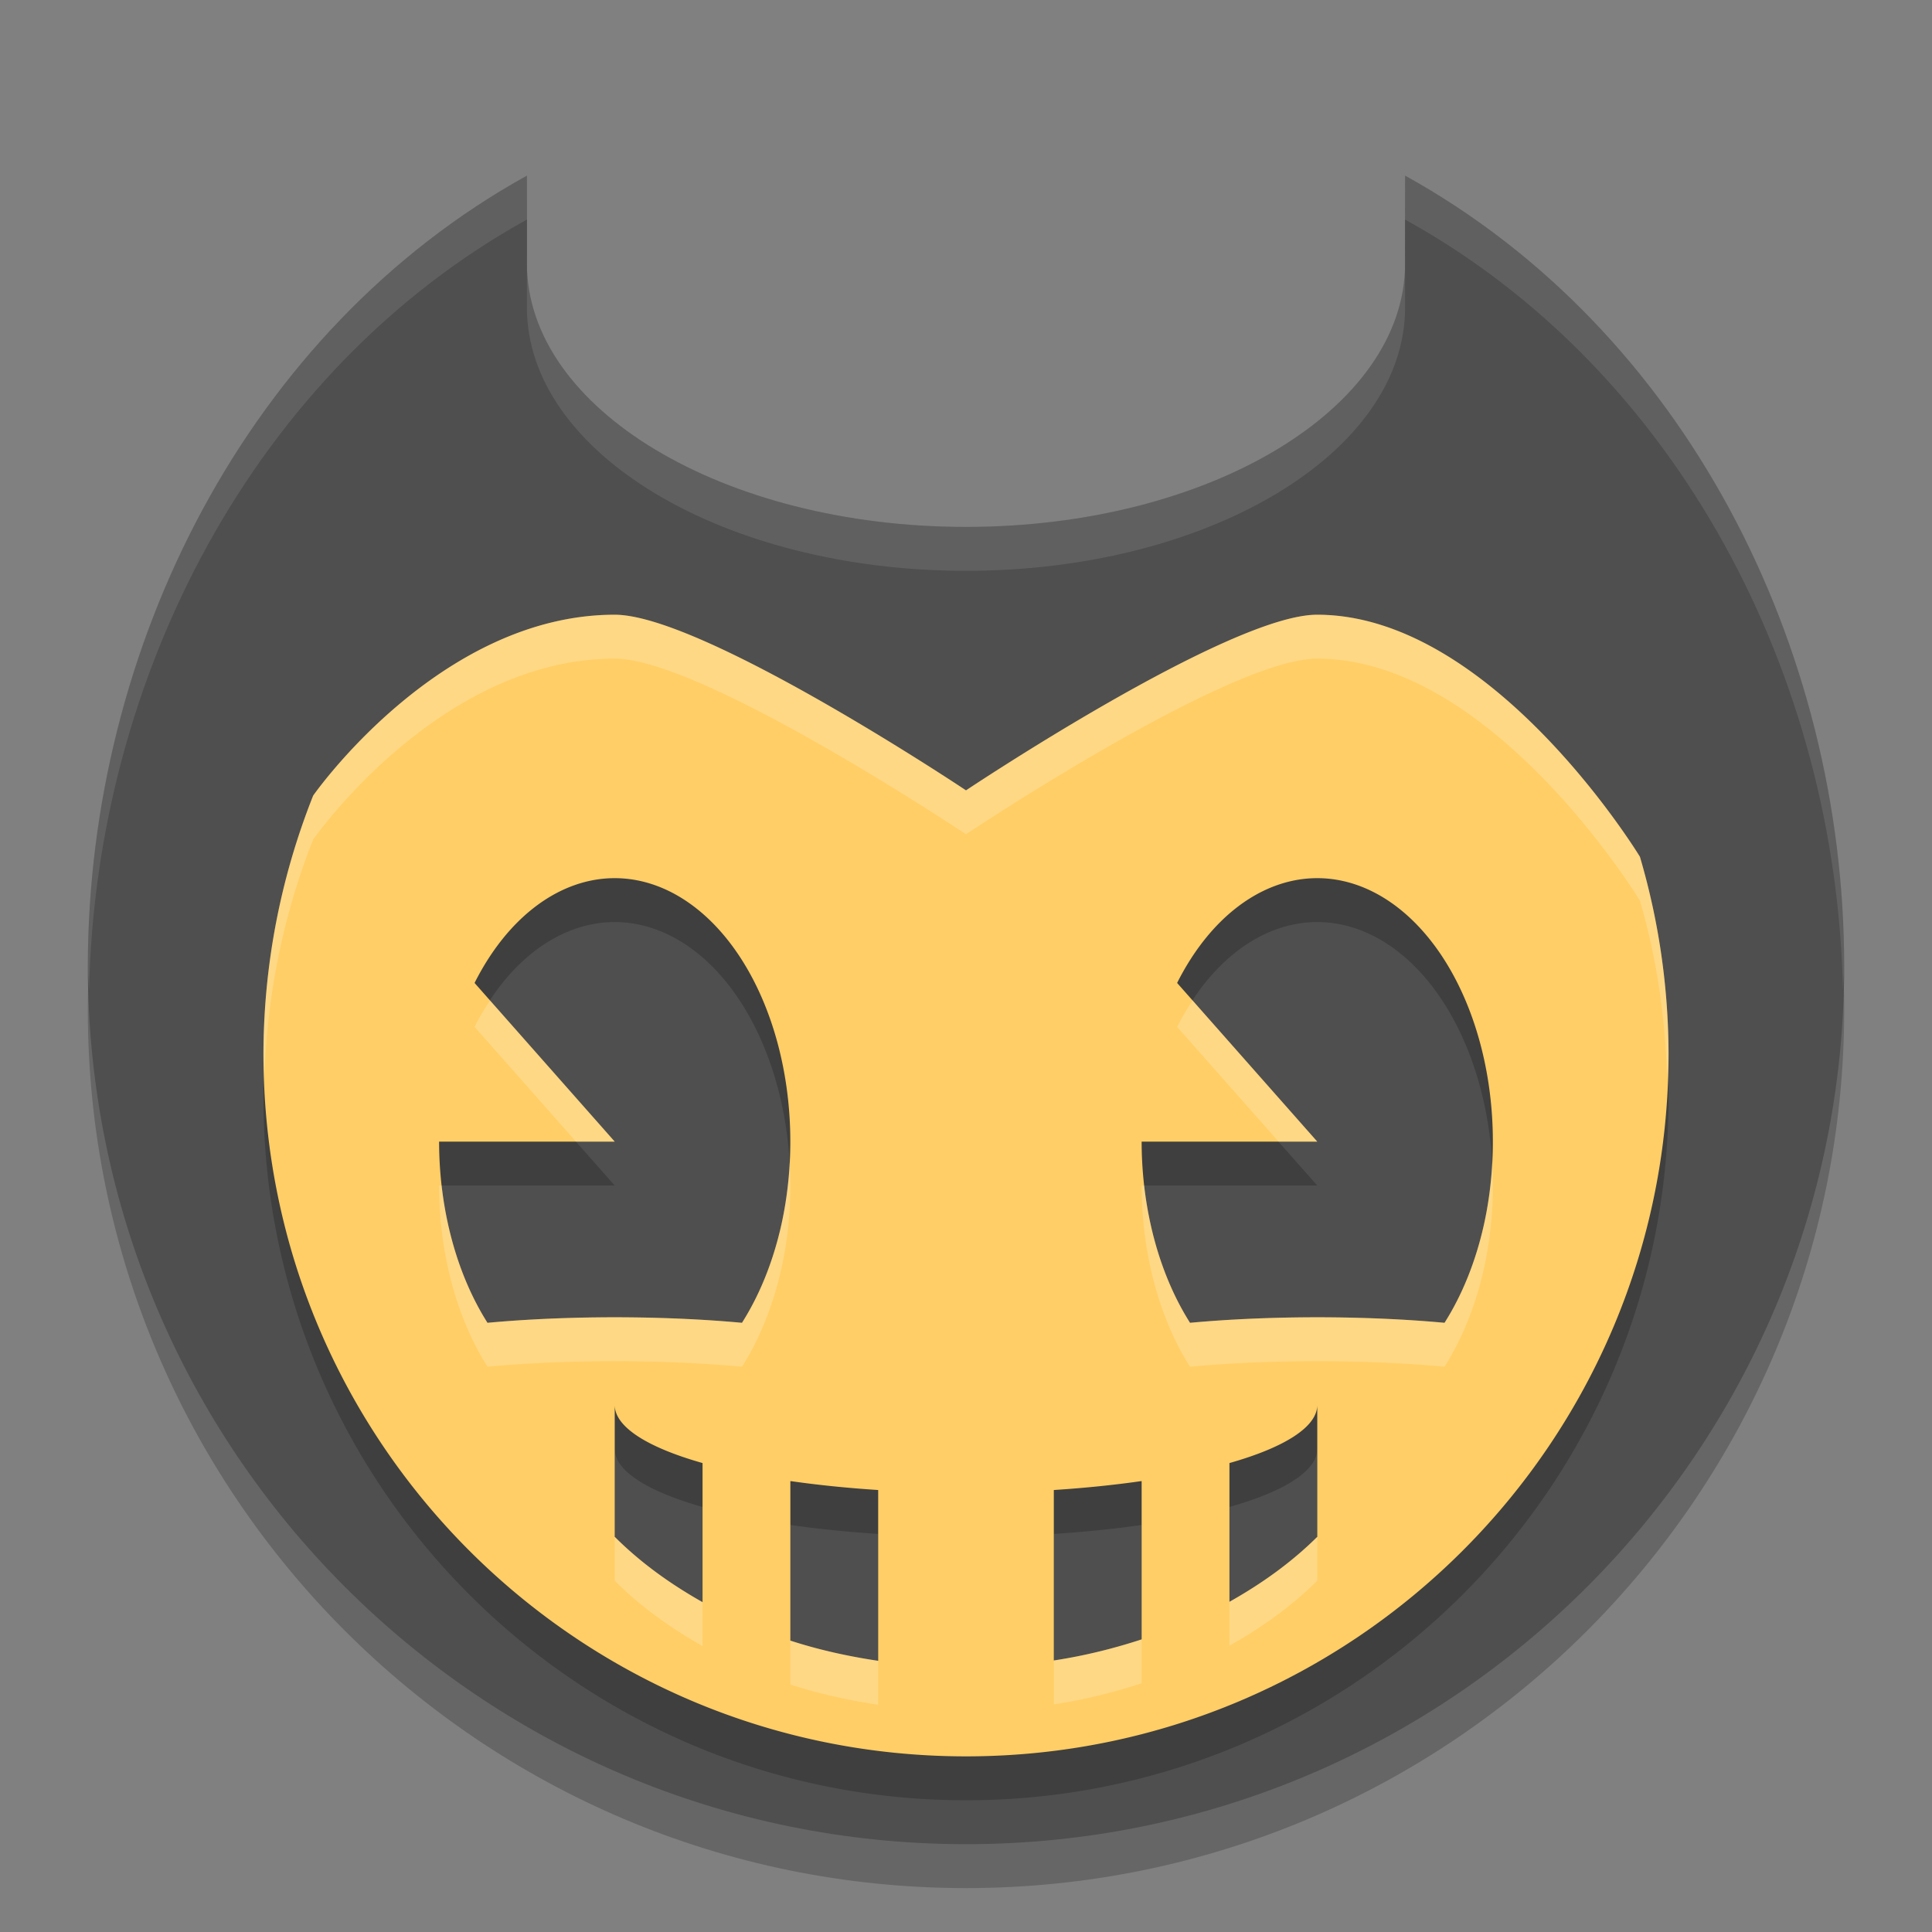
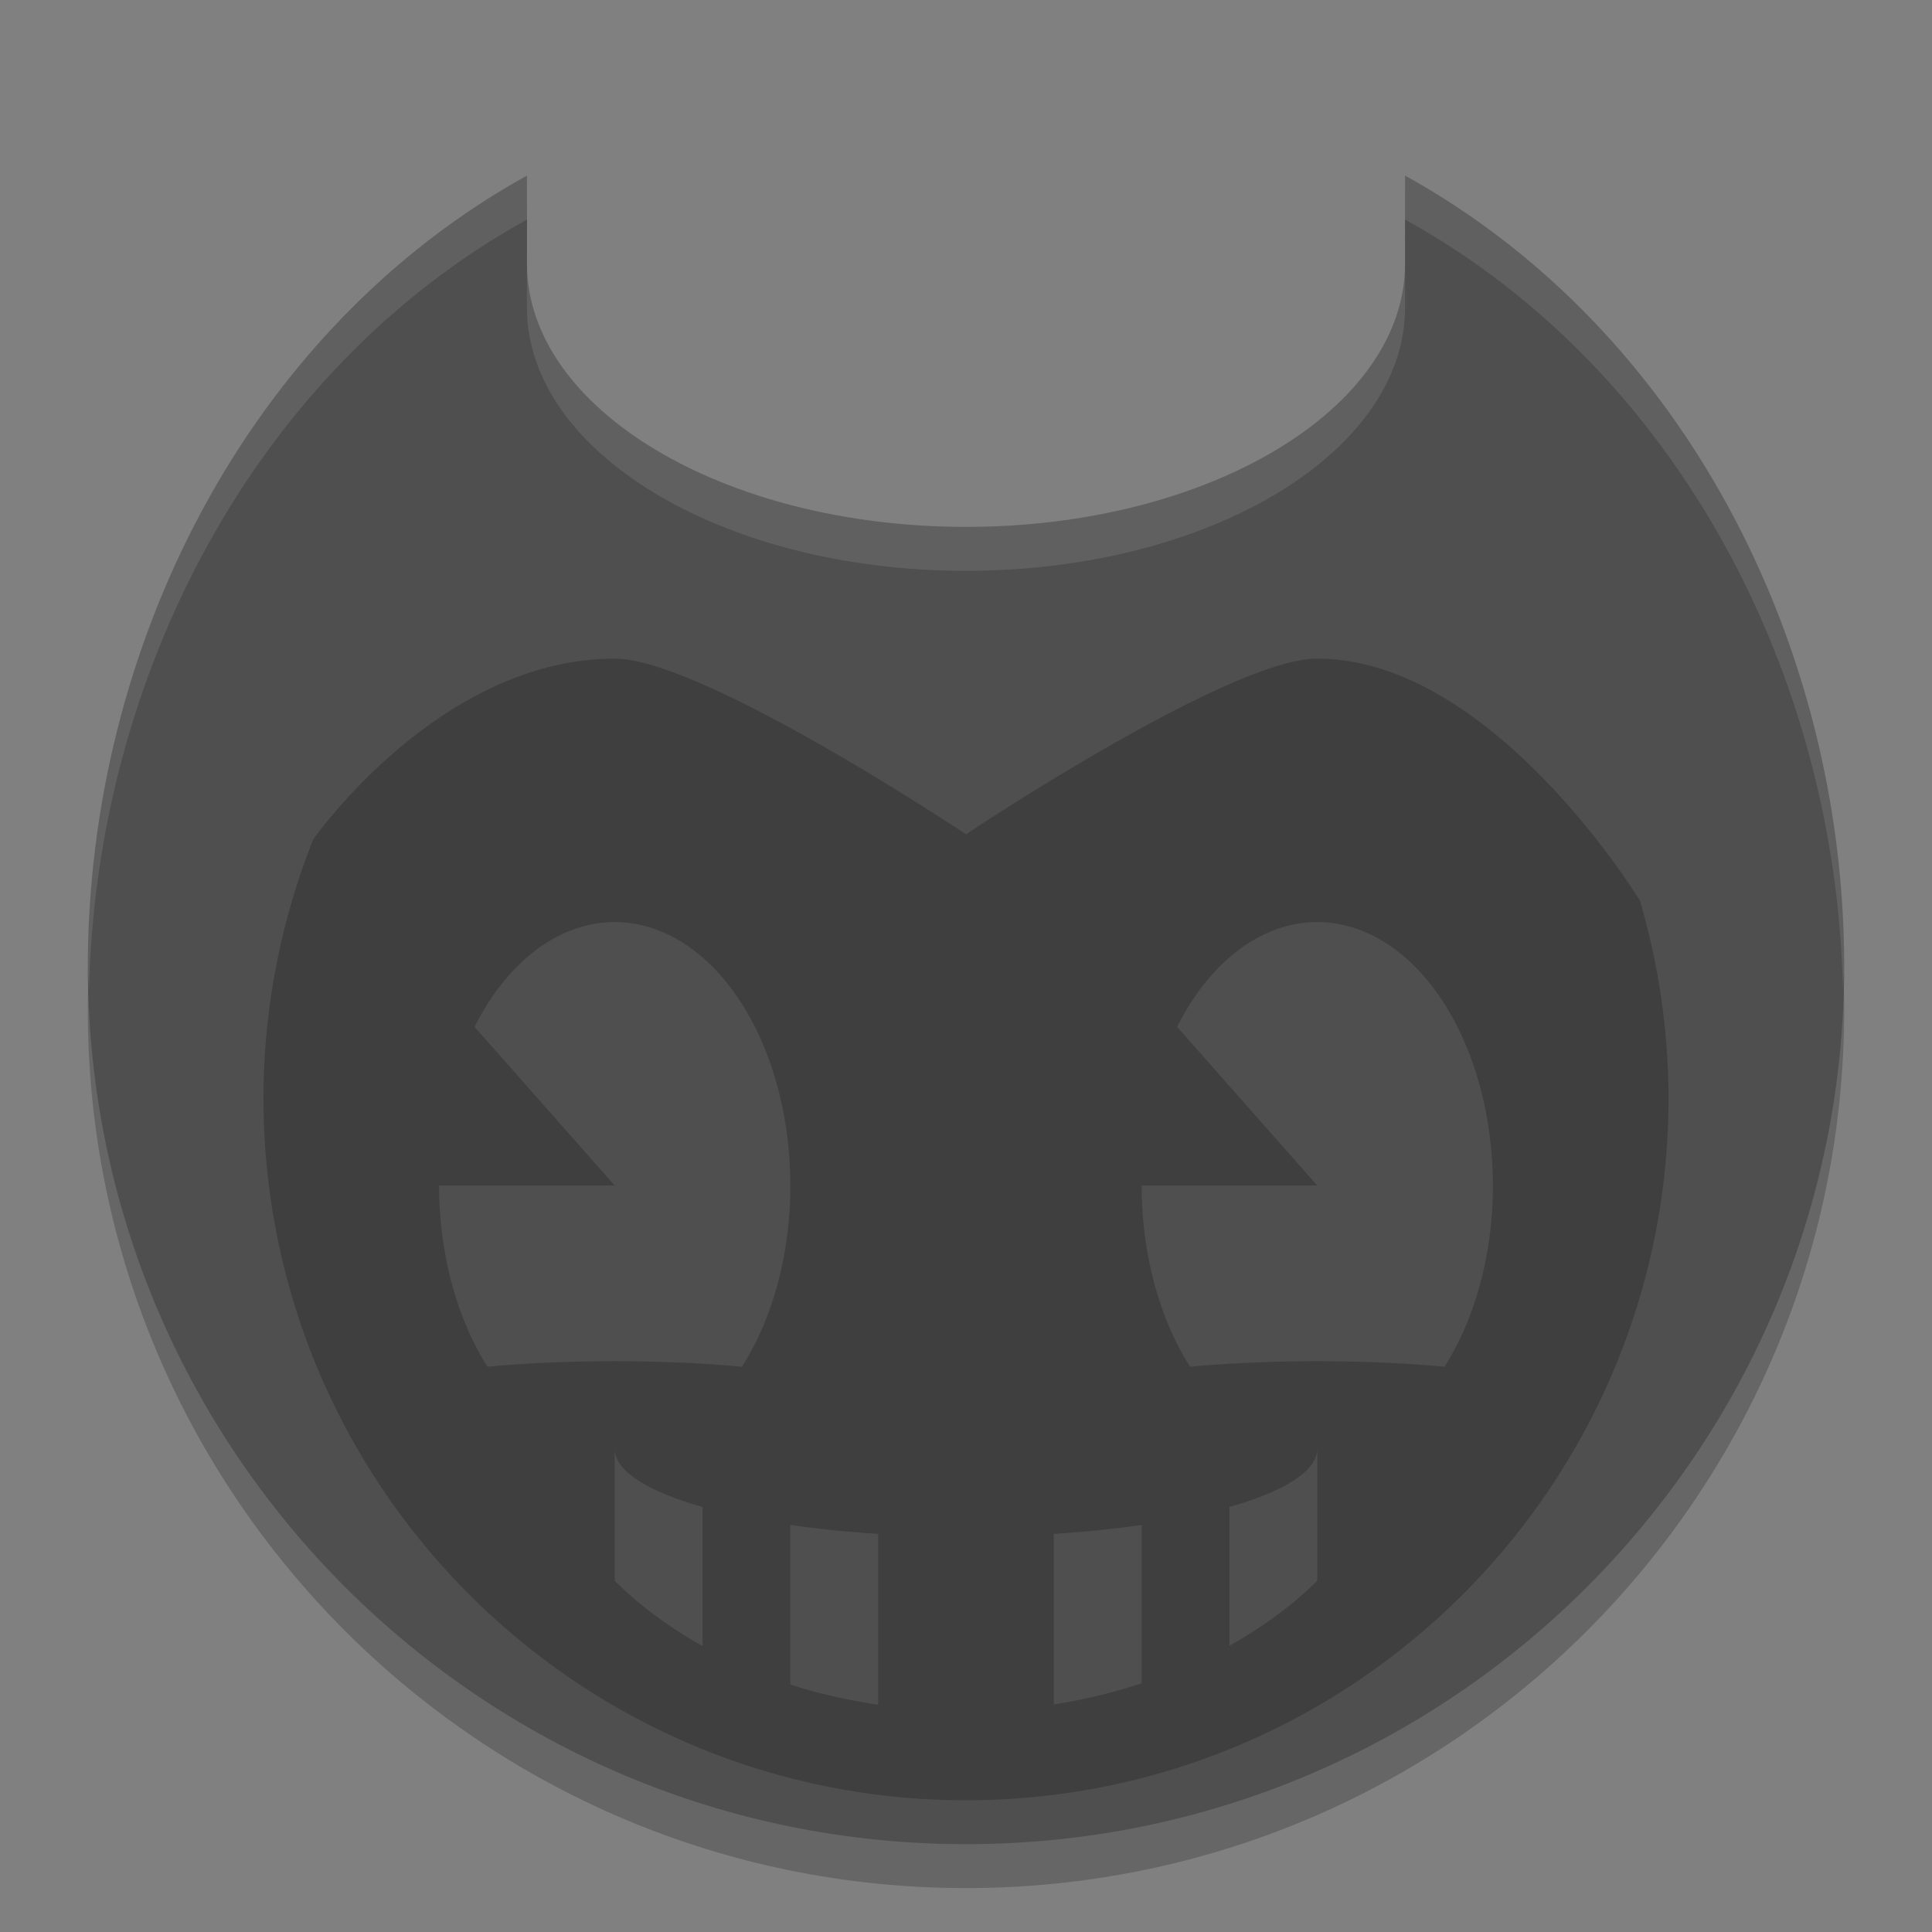
<svg xmlns="http://www.w3.org/2000/svg" width="22" height="22" version="1.1">
  <rect width="100%" height="100%" fill="#808080" stroke="none" />
  <path style="opacity:0.2" d="M 16,2.5 C 16,2.909 15.999,3.248 16,3.5 16,5.157 13.761,6.5 11,6.5 8.239,6.5 6,5.157 6,3.5 6.002,3.252 6,2.905 6,2.5 2.821,4.259 1.005,7.867 1,11.5 1,17.023 5.477,21.5 11,21.5 16.523,21.5 21,17.023 21,11.5 20.999,7.862 19.184,4.26 16,2.5 Z" />
-   <path style="fill:#4f4f4f" d="M 16,2 C 16,2.409 15.999,2.748 16,3 16,4.657 13.761,6 11,6 8.239,6 6,4.657 6,3 6.002,2.752 6,2.405 6,2 2.821,3.759 1.005,7.367 1,11 1,16.523 5.477,21 11,21 16.523,21 21,16.523 21,11 20.999,7.362 19.184,3.76 16,2 Z" />
+   <path style="fill:#4f4f4f" d="M 16,2 C 16,2.409 15.999,2.748 16,3 16,4.657 13.761,6 11,6 8.239,6 6,4.657 6,3 6.002,2.752 6,2.405 6,2 2.821,3.759 1.005,7.367 1,11 1,16.523 5.477,21 11,21 16.523,21 21,16.523 21,11 20.999,7.362 19.184,3.76 16,2 " />
  <path style="opacity:0.2" d="M 7,7.5 C 5,7.5 3.566,9.56 3.566,9.56 3.194,10.496 3.002,11.493 3,12.5 3,16.918 6.582,20.5 11,20.5 15.418,20.5 19,16.918 19,12.5 18.998,11.74 18.889,10.985 18.674,10.256 18.674,10.256 17,7.5 15,7.5 14,7.496 11,9.5 11,9.5 11,9.5 8.004,7.5 7,7.5 Z M 6.971,10.5 A 2,3 0 0 1 7.932,10.846 2,3 0 0 1 8.896,14.453 2,3 0 0 1 8.449,15.563 3,0.5 0 0 0 7,15.5 3,0.5 0 0 0 5.551,15.563 2,3 0 0 1 5,13.5 H 7 L 5.404,11.693 A 2,3 0 0 1 6.971,10.5 Z M 14.971,10.5 A 2,3 0 0 1 15.932,10.846 2,3 0 0 1 16.896,14.453 2,3 0 0 1 16.449,15.563 3,0.5 0 0 0 15,15.5 3,0.5 0 0 0 13.551,15.563 2,3 0 0 1 13,13.5 H 15 L 13.404,11.693 A 2,3 0 0 1 14.971,10.5 Z M 7,16.5 A 4,1 0 0 0 8,17.16 V 18.744 C 7.633,18.537 7.293,18.293 7,18 Z M 15,16.5 V 18 C 14.707,18.291 14.367,18.534 14,18.74 V 17.16 A 4,1 0 0 0 15,16.5 Z M 9,17.365 A 4,1 0 0 0 10,17.467 V 19.412 C 9.658,19.361 9.323,19.287 9,19.182 Z M 13,17.365 V 19.168 C 12.676,19.274 12.343,19.356 12,19.408 V 17.467 A 4,1 0 0 0 13,17.365 Z" />
-   <path style="fill:#ffce66" d="M 7,7 C 5,7 3.566,9.06 3.566,9.06 3.194,9.996 3.002,10.993 3,12 3,16.418 6.582,20 11,20 15.418,20 19,16.418 19,12 18.998,11.24 18.889,10.485 18.674,9.756 18.674,9.756 17,7 15,7 14,6.996 11,9 11,9 11,9 8.004,7 7,7 Z M 6.971,10 A 2,3 0 0 1 7.932,10.346 2,3 0 0 1 8.896,13.953 2,3 0 0 1 8.449,15.063 3,0.5 0 0 0 7,15 3,0.5 0 0 0 5.551,15.063 2,3 0 0 1 5,13 H 7 L 5.404,11.193 A 2,3 0 0 1 6.971,10 Z M 14.971,10 A 2,3 0 0 1 15.932,10.346 2,3 0 0 1 16.896,13.953 2,3 0 0 1 16.449,15.063 3,0.5 0 0 0 15,15 3,0.5 0 0 0 13.551,15.063 2,3 0 0 1 13,13 H 15 L 13.404,11.193 A 2,3 0 0 1 14.971,10 Z M 7,16 A 4,1 0 0 0 8,16.66 V 18.244 C 7.633,18.037 7.293,17.793 7,17.5 Z M 15,16 V 17.5 C 14.707,17.791 14.367,18.034 14,18.24 V 16.66 A 4,1 0 0 0 15,16 Z M 9,16.865 A 4,1 0 0 0 10,16.967 V 18.912 C 9.658,18.861 9.323,18.787 9,18.682 Z M 13,16.865 V 18.668 C 12.676,18.774 12.343,18.856 12,18.908 V 16.967 A 4,1 0 0 0 13,16.865 Z" />
-   <path style="opacity:0.2;fill:#ffffff" d="M 7,7 C 5,7 3.566,9.06 3.566,9.06 3.194,9.996 3.002,10.993 3,12 3,12.084 3.009,12.165 3.012,12.248 3.043,11.327 3.225,10.418 3.566,9.56 3.566,9.56 5,7.5 7,7.5 8.004,7.5 11,9.5 11,9.5 11,9.5 14,7.496 15,7.5 17,7.5 18.674,10.256 18.674,10.256 18.869,10.92 18.965,11.607 18.984,12.299 18.988,12.199 19,12.101 19,12 18.998,11.24 18.889,10.485 18.674,9.756 18.674,9.756 17,7 15,7 14,6.996 11,9 11,9 11,9 8.004,7 7,7 Z M 5.58,11.393 A 2,3 0 0 0 5.404,11.693 L 6.559,13 H 7 Z M 13.58,11.393 A 2,3 0 0 0 13.404,11.693 L 14.559,13 H 15 Z M 8.992,13.232 A 2,3 0 0 1 8.896,13.953 2,3 0 0 1 8.449,15.063 3,0.5 0 0 0 7,15 3,0.5 0 0 0 5.551,15.063 2,3 0 0 1 5.029,13.5 H 5 A 2,3 0 0 0 5.551,15.563 3,0.5 0 0 1 7,15.5 3,0.5 0 0 1 8.449,15.563 2,3 0 0 0 8.896,14.453 2,3 0 0 0 8.992,13.232 Z M 16.992,13.232 A 2,3 0 0 1 16.896,13.953 2,3 0 0 1 16.449,15.063 3,0.5 0 0 0 15,15 3,0.5 0 0 0 13.551,15.063 2,3 0 0 1 13.029,13.5 H 13 A 2,3 0 0 0 13.551,15.563 3,0.5 0 0 1 15,15.5 3,0.5 0 0 1 16.449,15.563 2,3 0 0 0 16.896,14.453 2,3 0 0 0 16.992,13.232 Z M 7,17.5 V 18 C 7.293,18.293 7.633,18.537 8,18.744 V 18.244 C 7.633,18.037 7.293,17.793 7,17.5 Z M 15,17.5 C 14.707,17.791 14.367,18.034 14,18.24 V 18.74 C 14.367,18.534 14.707,18.291 15,18 Z M 13,18.668 C 12.676,18.774 12.343,18.856 12,18.908 V 19.408 C 12.343,19.356 12.676,19.274 13,19.168 Z M 9,18.682 V 19.182 C 9.323,19.287 9.658,19.361 10,19.412 V 18.912 C 9.658,18.861 9.323,18.787 9,18.682 Z" />
  <path style="opacity:0.1;fill:#ffffff" d="M 6,2 C 2.821,3.759 1.005,7.367 1,11 1,11.094 1.011,11.186 1.014,11.279 1.09,7.722 2.886,4.223 6,2.5 6,2.332 6,2.203 6,2 Z M 16,2 C 16,2.204 16,2.333 16,2.5 19.119,4.224 20.912,7.716 20.986,11.277 20.989,11.184 21,11.094 21,11 20.999,7.362 19.184,3.76 16,2 Z M 6,3 C 6,3.168 6.001,3.376 6,3.5 6,5.157 8.239,6.5 11,6.5 13.761,6.5 16,5.157 16,3.5 15.999,3.374 16,3.167 16,3 16,4.657 13.761,6 11,6 8.239,6 6,4.657 6,3 Z" />
</svg>